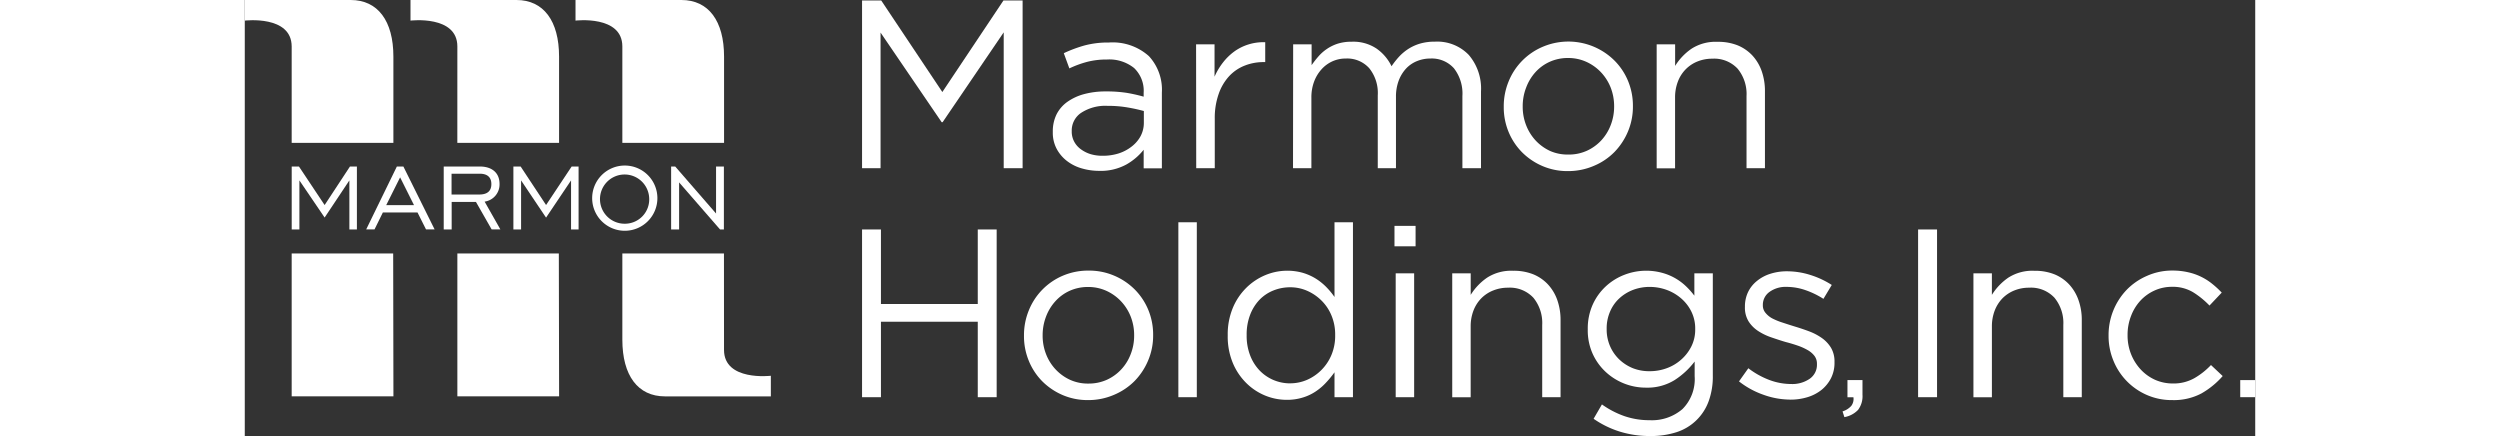
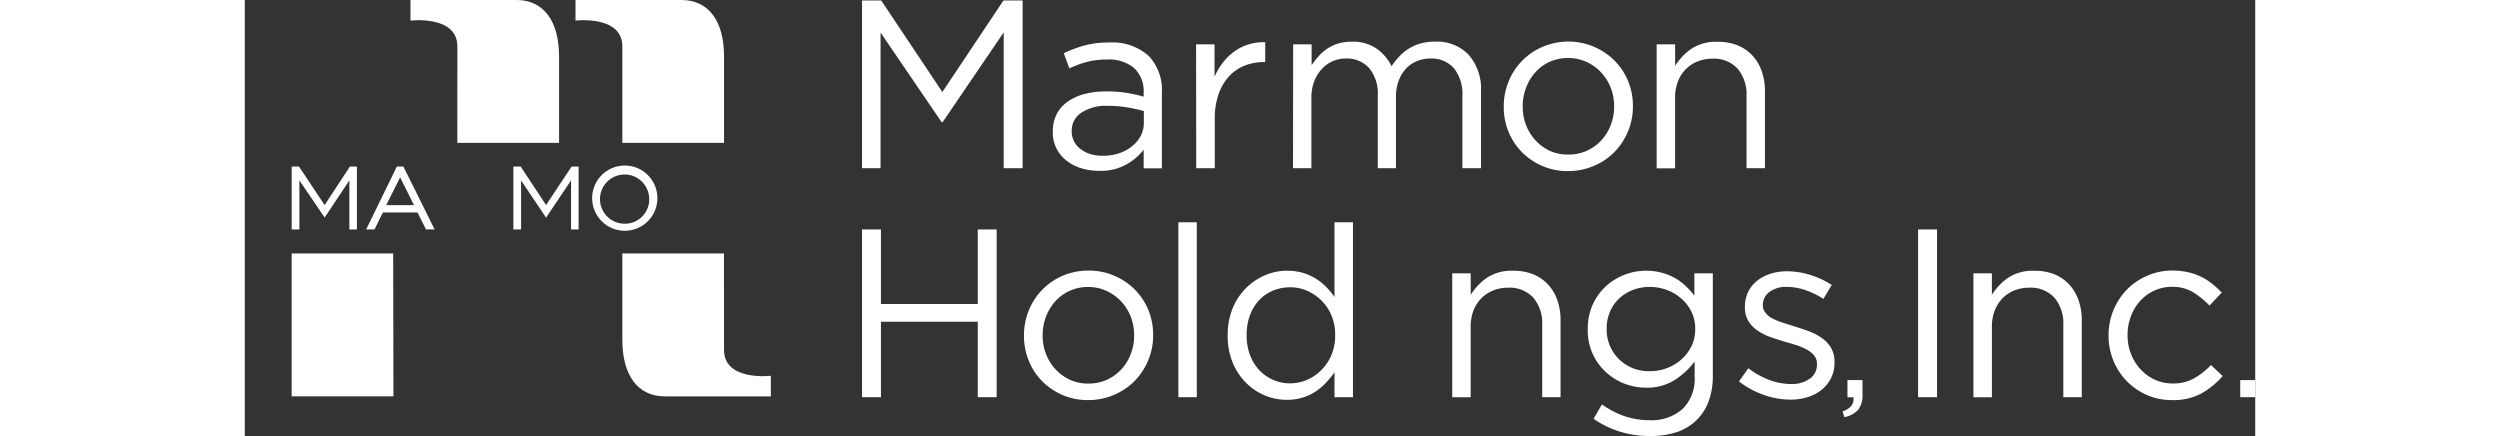
<svg xmlns="http://www.w3.org/2000/svg" alt="mh-logo" class="footer-image" width="180" viewBox="0 0 144.752 31.395">
  <rect x="0" y="0" width="144.752" height="31.395" fill="#333333" stroke="none" />
  <g id="Group_588" data-name="Group 588" transform="translate(-1555.137 -948.24)">
    <g id="holdings" transform="translate(1555.137 948.24)">
      <path id="Path_100" data-name="Path 100" d="M13.53,48h.522L15.9,50.775,17.724,48h.5v4.531h-.542V49L15.9,51.674,14.084,49v3.532H13.53Z" transform="translate(-10.151 -36.011)" fill="#fff" />
      <path id="Path_101" data-name="Path 101" d="M37.208,48h.47l2.248,4.528h-.619l-.612-1.219H36.2l-.6,1.219H35Zm1.234,2.78-1-2-1,2Z" transform="translate(-26.258 -36.011)" fill="#fff" />
-       <path id="Path_102" data-name="Path 102" d="M57.35,48h2.6c.889,0,1.419.47,1.419,1.249a1.249,1.249,0,0,1-1.074,1.279l1.134,2H60.8L59.67,50.548H57.922v1.983H57.35Zm2.563,2.016c.572,0,.867-.25.867-.749s-.295-.749-.839-.749H57.914v1.5Z" transform="translate(-43.026 -36.011)" fill="#fff" />
      <path id="Path_103" data-name="Path 103" d="M77.43,48h.522l1.831,2.772L81.624,48h.5v4.531h-.542V49l-1.8,2.68L77.984,49v3.532H77.43Z" transform="translate(-58.09 -36.011)" fill="#fff" />
      <path id="Path_104" data-name="Path 104" d="M100.14,50.068a2.348,2.348,0,1,1,2.348,2.348A2.348,2.348,0,0,1,100.14,50.068Zm4.106,0a1.772,1.772,0,1,0-1.763,1.841A1.751,1.751,0,0,0,104.246,50.068Z" transform="translate(-75.128 -35.801)" fill="#fff" />
-       <path id="Path_105" data-name="Path 105" d="M122.9,48h.295l2.94,3.384V48h.564v4.531h-.277l-2.947-3.387v3.387H122.9Z" transform="translate(-92.203 -36.011)" fill="#fff" />
      <path id="Path_106" data-name="Path 106" d="M116.153,80.006c0,2.268,3.372,1.861,3.372,1.861v1.484H111.9c-1.948,0-3.067-1.5-3.067-4.081V73.06h7.316Z" transform="translate(-81.648 -54.812)" fill="#fff" />
-       <path id="Path_107" data-name="Path 107" d="M68.606,83.356H61.28V73.07h7.306Z" transform="translate(-45.974 -54.819)" fill="#fff" />
+       <path id="Path_107" data-name="Path 107" d="M68.606,83.356H61.28h7.306Z" transform="translate(-45.974 -54.819)" fill="#fff" />
      <path id="Path_108" data-name="Path 108" d="M20.846,83.356H13.52V73.07h7.308Z" transform="translate(-10.143 -54.819)" fill="#fff" />
      <path id="Path_109" data-name="Path 109" d="M98.712,3.344c0-2.268-3.372-1.861-3.372-1.861V0h7.625c1.948,0,3.07,1.5,3.07,4.074v6.212H98.712Z" transform="translate(-71.527)" fill="#fff" />
      <path id="Path_110" data-name="Path 110" d="M51.144,3.344c0-2.268-3.374-1.861-3.374-1.861V0H55.4c1.946,0,3.067,1.5,3.067,4.074v6.212H51.142Z" transform="translate(-35.838)" fill="#fff" />
-       <path id="Path_111" data-name="Path 111" d="M3.377,3.344C3.372,1.077,0,1.484,0,1.484V0H7.628C9.576,0,10.7,1.5,10.7,4.074v6.212H3.377Z" fill="#fff" />
      <path id="Path_112" data-name="Path 112" d="M177.94.14h1.381l4.4,6.591,4.4-6.591H189.5V12.216h-1.361V2.435l-4.4,6.469h-.067l-4.4-6.454v9.766H177.94Z" transform="translate(-133.496 -0.105)" fill="#fff" />
      <path id="Path_113" data-name="Path 113" d="M236.257,21.474a4.448,4.448,0,0,1-1.227-.172,3.17,3.17,0,0,1-1.069-.527,2.713,2.713,0,0,1-.749-.872,2.46,2.46,0,0,1-.285-1.206v-.032A2.768,2.768,0,0,1,233.2,17.4a2.5,2.5,0,0,1,.784-.9,3.789,3.789,0,0,1,1.206-.554,5.86,5.86,0,0,1,1.544-.19,9.556,9.556,0,0,1,1.5.1,11.315,11.315,0,0,1,1.234.277v-.275a2.261,2.261,0,0,0-.692-1.791,2.854,2.854,0,0,0-1.948-.609,5.6,5.6,0,0,0-1.441.172,7.532,7.532,0,0,0-1.269.467l-.4-1.094a9.51,9.51,0,0,1,1.5-.559,6.579,6.579,0,0,1,1.748-.21,3.912,3.912,0,0,1,2.882.982,3.56,3.56,0,0,1,.932,2.623v5.452h-1.311V19.956a4.268,4.268,0,0,1-1.249,1.062,3.844,3.844,0,0,1-1.966.457Zm.267-1.086a3.747,3.747,0,0,0,1.154-.172,3,3,0,0,0,.937-.5,2.358,2.358,0,0,0,.637-.749,2.043,2.043,0,0,0,.23-.972v-.829c-.332-.09-.709-.177-1.134-.25a7.96,7.96,0,0,0-1.461-.12,3.182,3.182,0,0,0-1.918.5,1.529,1.529,0,0,0-.679,1.3v.035a1.523,1.523,0,0,0,.182.749,1.613,1.613,0,0,0,.5.557,2.315,2.315,0,0,0,.714.345A2.957,2.957,0,0,0,236.524,20.388Z" transform="translate(-174.749 -9.173)" fill="#fff" />
      <path id="Path_114" data-name="Path 114" d="M274.23,12.315h1.329v2.33a4.731,4.731,0,0,1,.612-1.027,4.052,4.052,0,0,1,.827-.8,3.543,3.543,0,0,1,1.019-.5,3.612,3.612,0,0,1,1.191-.155v1.431h-.1a3.669,3.669,0,0,0-1.371.25,3.053,3.053,0,0,0-1.136.774,3.643,3.643,0,0,0-.749,1.284,5.2,5.2,0,0,0-.277,1.768v3.564H274.24Z" transform="translate(-205.736 -9.123)" fill="#fff" />
      <path id="Path_115" data-name="Path 115" d="M302.18,12.193h1.329v1.5a6.886,6.886,0,0,1,.5-.639,3.1,3.1,0,0,1,.617-.54,3.044,3.044,0,0,1,.774-.372,3.292,3.292,0,0,1,1-.137,3,3,0,0,1,1.793.5,3.308,3.308,0,0,1,1.071,1.266,5.863,5.863,0,0,1,.542-.689,3.557,3.557,0,0,1,.682-.569,3.324,3.324,0,0,1,.854-.38A3.783,3.783,0,0,1,312.393,12a3.144,3.144,0,0,1,2.433.957,3.727,3.727,0,0,1,.879,2.633v5.52h-1.339V15.915a2.96,2.96,0,0,0-.612-2,2.143,2.143,0,0,0-1.7-.7,2.518,2.518,0,0,0-.949.182,2.218,2.218,0,0,0-.787.532,2.661,2.661,0,0,0-.535.869,3.248,3.248,0,0,0-.2,1.171v5.14h-1.311V15.868a2.847,2.847,0,0,0-.612-1.953,2.128,2.128,0,0,0-1.683-.7,2.313,2.313,0,0,0-.982.207,2.338,2.338,0,0,0-.787.587,2.723,2.723,0,0,0-.525.884,3.2,3.2,0,0,0-.19,1.129v5.09H302.17Z" transform="translate(-226.697 -9.001)" fill="#fff" />
      <path id="Path_116" data-name="Path 116" d="M367.543,21.313a4.548,4.548,0,0,1-1.856-.372,4.656,4.656,0,0,1-1.466-1,4.553,4.553,0,0,1-.957-1.456,4.651,4.651,0,0,1-.345-1.786v-.035a4.7,4.7,0,0,1,.345-1.793,4.563,4.563,0,0,1,2.443-2.5,4.711,4.711,0,0,1,5.2,1,4.513,4.513,0,0,1,.967,1.466,4.65,4.65,0,0,1,.345,1.786v.035a4.611,4.611,0,0,1-.352,1.793,4.745,4.745,0,0,1-.974,1.484,4.5,4.5,0,0,1-1.484,1A4.678,4.678,0,0,1,367.543,21.313Zm.035-1.191a3.14,3.14,0,0,0,1.329-.275,3.275,3.275,0,0,0,1.037-.749,3.412,3.412,0,0,0,.672-1.086,3.658,3.658,0,0,0,.25-1.329v-.035a3.674,3.674,0,0,0-.25-1.354,3.465,3.465,0,0,0-.7-1.1,3.345,3.345,0,0,0-1.054-.749,3.139,3.139,0,0,0-1.311-.275,3.174,3.174,0,0,0-1.326.275,3.1,3.1,0,0,0-1.027.749,3.447,3.447,0,0,0-.664,1.1,3.668,3.668,0,0,0-.25,1.336v.035a3.624,3.624,0,0,0,.25,1.354,3.463,3.463,0,0,0,.689,1.1,3.364,3.364,0,0,0,1.044.749A3.107,3.107,0,0,0,367.578,20.121Z" transform="translate(-272.273 -8.994)" fill="#fff" />
      <path id="Path_117" data-name="Path 117" d="M407,12.228h1.329v1.554a4.179,4.179,0,0,1,1.174-1.234,3.2,3.2,0,0,1,1.881-.5,3.761,3.761,0,0,1,1.439.25,3.02,3.02,0,0,1,1.069.734,3.247,3.247,0,0,1,.672,1.131,4.309,4.309,0,0,1,.232,1.449v5.535h-1.326v-5.2a2.867,2.867,0,0,0-.639-1.963A2.311,2.311,0,0,0,411,13.262a2.807,2.807,0,0,0-1.061.2,2.483,2.483,0,0,0-.854.569,2.518,2.518,0,0,0-.56.887,3.151,3.151,0,0,0-.2,1.136v5.1H407Z" transform="translate(-305.344 -9.036)" fill="#fff" />
      <path id="Path_118" data-name="Path 118" d="M177.94,66.15H179.3v5.365h6.971V66.15h1.361V78.226h-1.361V72.791H179.3v5.435H177.94Z" transform="translate(-133.496 -49.628)" fill="#fff" />
      <path id="Path_119" data-name="Path 119" d="M229.23,87.331a4.538,4.538,0,0,1-1.846-.37,4.675,4.675,0,0,1-1.466-1,4.513,4.513,0,0,1-.954-1.461,4.643,4.643,0,0,1-.345-1.786V82.68a4.7,4.7,0,0,1,.345-1.8,4.556,4.556,0,0,1,2.44-2.5,4.653,4.653,0,0,1,1.873-.372,4.6,4.6,0,0,1,1.853.372,4.656,4.656,0,0,1,1.476,1,4.541,4.541,0,0,1,.967,1.466,4.651,4.651,0,0,1,.345,1.786v.035a4.58,4.58,0,0,1-.355,1.8,4.723,4.723,0,0,1-.974,1.484,4.581,4.581,0,0,1-1.484,1A4.663,4.663,0,0,1,229.23,87.331Zm.035-1.189a3.157,3.157,0,0,0,1.329-.277,3.247,3.247,0,0,0,1.034-.749,3.357,3.357,0,0,0,.672-1.086,3.606,3.606,0,0,0,.25-1.329v-.035a3.624,3.624,0,0,0-.25-1.354,3.447,3.447,0,0,0-.7-1.1,3.361,3.361,0,0,0-1.052-.749,3.139,3.139,0,0,0-1.311-.275,3.187,3.187,0,0,0-1.329.275,3.122,3.122,0,0,0-1.027.749,3.452,3.452,0,0,0-.669,1.094,3.728,3.728,0,0,0-.25,1.336v.035a3.636,3.636,0,0,0,.25,1.356,3.382,3.382,0,0,0,.689,1.094,3.335,3.335,0,0,0,1.044.749A3.1,3.1,0,0,0,229.265,86.142Z" transform="translate(-168.516 -58.525)" fill="#fff" />
      <path id="Path_120" data-name="Path 120" d="M269.12,64.08h1.329V76.673H269.12Z" transform="translate(-201.902 -48.075)" fill="#fff" />
      <path id="Path_121" data-name="Path 121" d="M287.608,76.863a4.106,4.106,0,0,1-1.571-.31,4.192,4.192,0,0,1-1.361-.907,4.425,4.425,0,0,1-.967-1.449,4.961,4.961,0,0,1-.362-1.958v-.035a4.97,4.97,0,0,1,.362-1.948,4.417,4.417,0,0,1,.967-1.451,4.3,4.3,0,0,1,1.361-.914,4.118,4.118,0,0,1,2.717-.172,3.906,3.906,0,0,1,.932.415,4.076,4.076,0,0,1,.749.6,5.368,5.368,0,0,1,.6.724V64.08h1.329V76.673h-1.329V74.88a7.039,7.039,0,0,1-.615.749,4.06,4.06,0,0,1-.749.637,3.448,3.448,0,0,1-.924.432,3.81,3.81,0,0,1-1.136.165Zm.25-1.189a3.035,3.035,0,0,0,1.2-.25,3.337,3.337,0,0,0,1.034-.709,3.378,3.378,0,0,0,.724-1.086,3.536,3.536,0,0,0,.267-1.406v-.035a3.524,3.524,0,0,0-.267-1.4,3.246,3.246,0,0,0-.724-1.079,3.391,3.391,0,0,0-1.034-.7,3,3,0,0,0-1.2-.25,3.219,3.219,0,0,0-1.226.232,2.873,2.873,0,0,0-1,.672,3.231,3.231,0,0,0-.672,1.079,3.942,3.942,0,0,0-.25,1.449v.035a3.9,3.9,0,0,0,.25,1.434,3.247,3.247,0,0,0,.679,1.086,3.033,3.033,0,0,0,1,.689,3.082,3.082,0,0,0,1.211.242Z" transform="translate(-212.575 -48.075)" fill="#fff" />
-       <path id="Path_122" data-name="Path 122" d="M331.42,65.11h1.519v1.471H331.42Zm.087,3.417h1.329v8.919h-1.329Z" transform="translate(-248.641 -48.847)" fill="#fff" />
      <path id="Path_123" data-name="Path 123" d="M348.07,78.23H349.4v1.551a4.178,4.178,0,0,1,1.174-1.234,3.2,3.2,0,0,1,1.881-.5,3.762,3.762,0,0,1,1.439.25,3,3,0,0,1,1.069.734,3.22,3.22,0,0,1,.674,1.131,4.308,4.308,0,0,1,.232,1.449V87.15h-1.321v-5.2a2.864,2.864,0,0,0-.637-1.963,2.318,2.318,0,0,0-1.828-.722,2.8,2.8,0,0,0-1.062.2,2.5,2.5,0,0,0-.862.567,2.583,2.583,0,0,0-.562.887,3.148,3.148,0,0,0-.2,1.136v5.1H348.07Z" transform="translate(-261.133 -58.551)" fill="#fff" />
      <path id="Path_124" data-name="Path 124" d="M391.636,89.934a7.286,7.286,0,0,1-2.141-.31,6.873,6.873,0,0,1-1.916-.932l.6-1.034a6.443,6.443,0,0,0,1.621.844,5.52,5.52,0,0,0,1.813.292,3.372,3.372,0,0,0,2.363-.8,3.048,3.048,0,0,0,.879-2.37V84.569a5.64,5.64,0,0,1-1.431,1.329,3.716,3.716,0,0,1-2.071.552,4.246,4.246,0,0,1-2.9-1.129,4.076,4.076,0,0,1-.942-1.311,4.121,4.121,0,0,1-.352-1.748v-.032a4.213,4.213,0,0,1,.352-1.748,4.054,4.054,0,0,1,.942-1.319,4.156,4.156,0,0,1,1.344-.837,4.358,4.358,0,0,1,2.7-.147,3.976,3.976,0,0,1,1.718.957,5.725,5.725,0,0,1,.619.692V78.22h1.329v7.368a5.19,5.19,0,0,1-.292,1.818,3.637,3.637,0,0,1-2.313,2.248A5.994,5.994,0,0,1,391.636,89.934Zm-.015-4.668a3.5,3.5,0,0,0,1.224-.215,3.221,3.221,0,0,0,1.044-.622,3.121,3.121,0,0,0,.729-.947,2.687,2.687,0,0,0,.277-1.224v-.035a2.747,2.747,0,0,0-.277-1.249,3,3,0,0,0-.732-.947,3.34,3.34,0,0,0-1.044-.614,3.557,3.557,0,0,0-1.224-.215,3.327,3.327,0,0,0-1.2.215,3.067,3.067,0,0,0-.984.607,2.748,2.748,0,0,0-.664.942,3.042,3.042,0,0,0-.25,1.249v.035a3.015,3.015,0,0,0,.25,1.231,2.945,2.945,0,0,0,.674.959,3.128,3.128,0,0,0,.982.622A3.207,3.207,0,0,0,391.621,85.266Z" transform="translate(-290.464 -58.54)" fill="#fff" />
      <path id="Path_125" data-name="Path 125" d="M434.427,87.438a5.745,5.745,0,0,1-1.948-.352,6.069,6.069,0,0,1-1.748-.959l.672-.947a5.907,5.907,0,0,0,1.511.844,4.5,4.5,0,0,0,1.578.292,2.2,2.2,0,0,0,1.329-.377,1.221,1.221,0,0,0,.522-1.047v-.035a.919.919,0,0,0-.182-.569,1.609,1.609,0,0,0-.5-.422,4.066,4.066,0,0,0-.717-.32c-.27-.092-.549-.177-.837-.25-.345-.1-.694-.217-1.044-.337a4.177,4.177,0,0,1-.949-.457,2.325,2.325,0,0,1-.689-.689,1.866,1.866,0,0,1-.267-1.037v-.035a2.411,2.411,0,0,1,.225-1.044,2.308,2.308,0,0,1,.639-.8,2.857,2.857,0,0,1,.964-.517A3.891,3.891,0,0,1,434.2,78.2a5.574,5.574,0,0,1,1.676.267,6.312,6.312,0,0,1,1.534.717l-.6,1a6.07,6.07,0,0,0-1.3-.629,4.126,4.126,0,0,0-1.336-.232,1.976,1.976,0,0,0-1.261.372,1.136,1.136,0,0,0-.465.922v.032a.824.824,0,0,0,.19.542,1.6,1.6,0,0,0,.5.407,4.675,4.675,0,0,0,.742.3c.277.092.564.185.864.277q.517.155,1.027.345a4.079,4.079,0,0,1,.922.482,2.38,2.38,0,0,1,.664.707,1.938,1.938,0,0,1,.25,1.019v.035a2.448,2.448,0,0,1-.25,1.129,2.61,2.61,0,0,1-.672.837,3.017,3.017,0,0,1-1,.527,4.186,4.186,0,0,1-1.254.185Z" transform="translate(-323.147 -58.667)" fill="#fff" />
      <path id="Path_126" data-name="Path 126" d="M460.58,111.823a1.4,1.4,0,0,0,.632-.4.832.832,0,0,0,.152-.617h-.43V109.57h1.082v1.057a1.639,1.639,0,0,1-.317,1.087,1.791,1.791,0,0,1-.987.522Z" transform="translate(-345.541 -82.203)" fill="#fff" />
      <path id="Path_127" data-name="Path 127" d="M482.36,66.15h1.364V78.226H482.36Z" transform="translate(-361.881 -49.628)" fill="#fff" />
      <path id="Path_128" data-name="Path 128" d="M498.31,78.231h1.329v1.551a4.21,4.21,0,0,1,1.174-1.234,3.2,3.2,0,0,1,1.881-.5,3.773,3.773,0,0,1,1.441.25,3,3,0,0,1,1.069.734,3.246,3.246,0,0,1,.672,1.131,4.246,4.246,0,0,1,.235,1.449V87.15h-1.329v-5.2a2.855,2.855,0,0,0-.639-1.963,2.309,2.309,0,0,0-1.828-.722,2.8,2.8,0,0,0-1.062.2,2.518,2.518,0,0,0-.854.567,2.615,2.615,0,0,0-.559.887,3.15,3.15,0,0,0-.2,1.136v5.1H498.31Z" transform="translate(-373.847 -58.551)" fill="#fff" />
      <path id="Path_129" data-name="Path 129" d="M541.843,87.323a4.436,4.436,0,0,1-1.821-.37,4.548,4.548,0,0,1-2.408-2.478,4.646,4.646,0,0,1-.345-1.776v-.035a4.709,4.709,0,0,1,1.3-3.277,4.539,4.539,0,0,1,1.449-1,4.438,4.438,0,0,1,1.821-.39,5.009,5.009,0,0,1,1.156.122,4.193,4.193,0,0,1,1.748.844,6.679,6.679,0,0,1,.674.622l-.882.932a6.169,6.169,0,0,0-1.164-.949,2.837,2.837,0,0,0-1.544-.4,3,3,0,0,0-1.249.267,3.142,3.142,0,0,0-1.019.732,3.379,3.379,0,0,0-.672,1.1,3.721,3.721,0,0,0-.25,1.354v.035a3.636,3.636,0,0,0,.25,1.356,3.556,3.556,0,0,0,.689,1.1,3.233,3.233,0,0,0,1.037.749,3.16,3.16,0,0,0,1.3.267,3.038,3.038,0,0,0,1.529-.38,5.2,5.2,0,0,0,1.2-.949l.844.794a5.94,5.94,0,0,1-1.526,1.249A4.246,4.246,0,0,1,541.843,87.323Z" transform="translate(-403.076 -58.517)" fill="#fff" />
      <path id="Path_130" data-name="Path 130" d="M575.22,109.57H576.3V110.8H575.22Z" transform="translate(-431.547 -82.203)" fill="#fff" />
    </g>
  </g>
</svg>